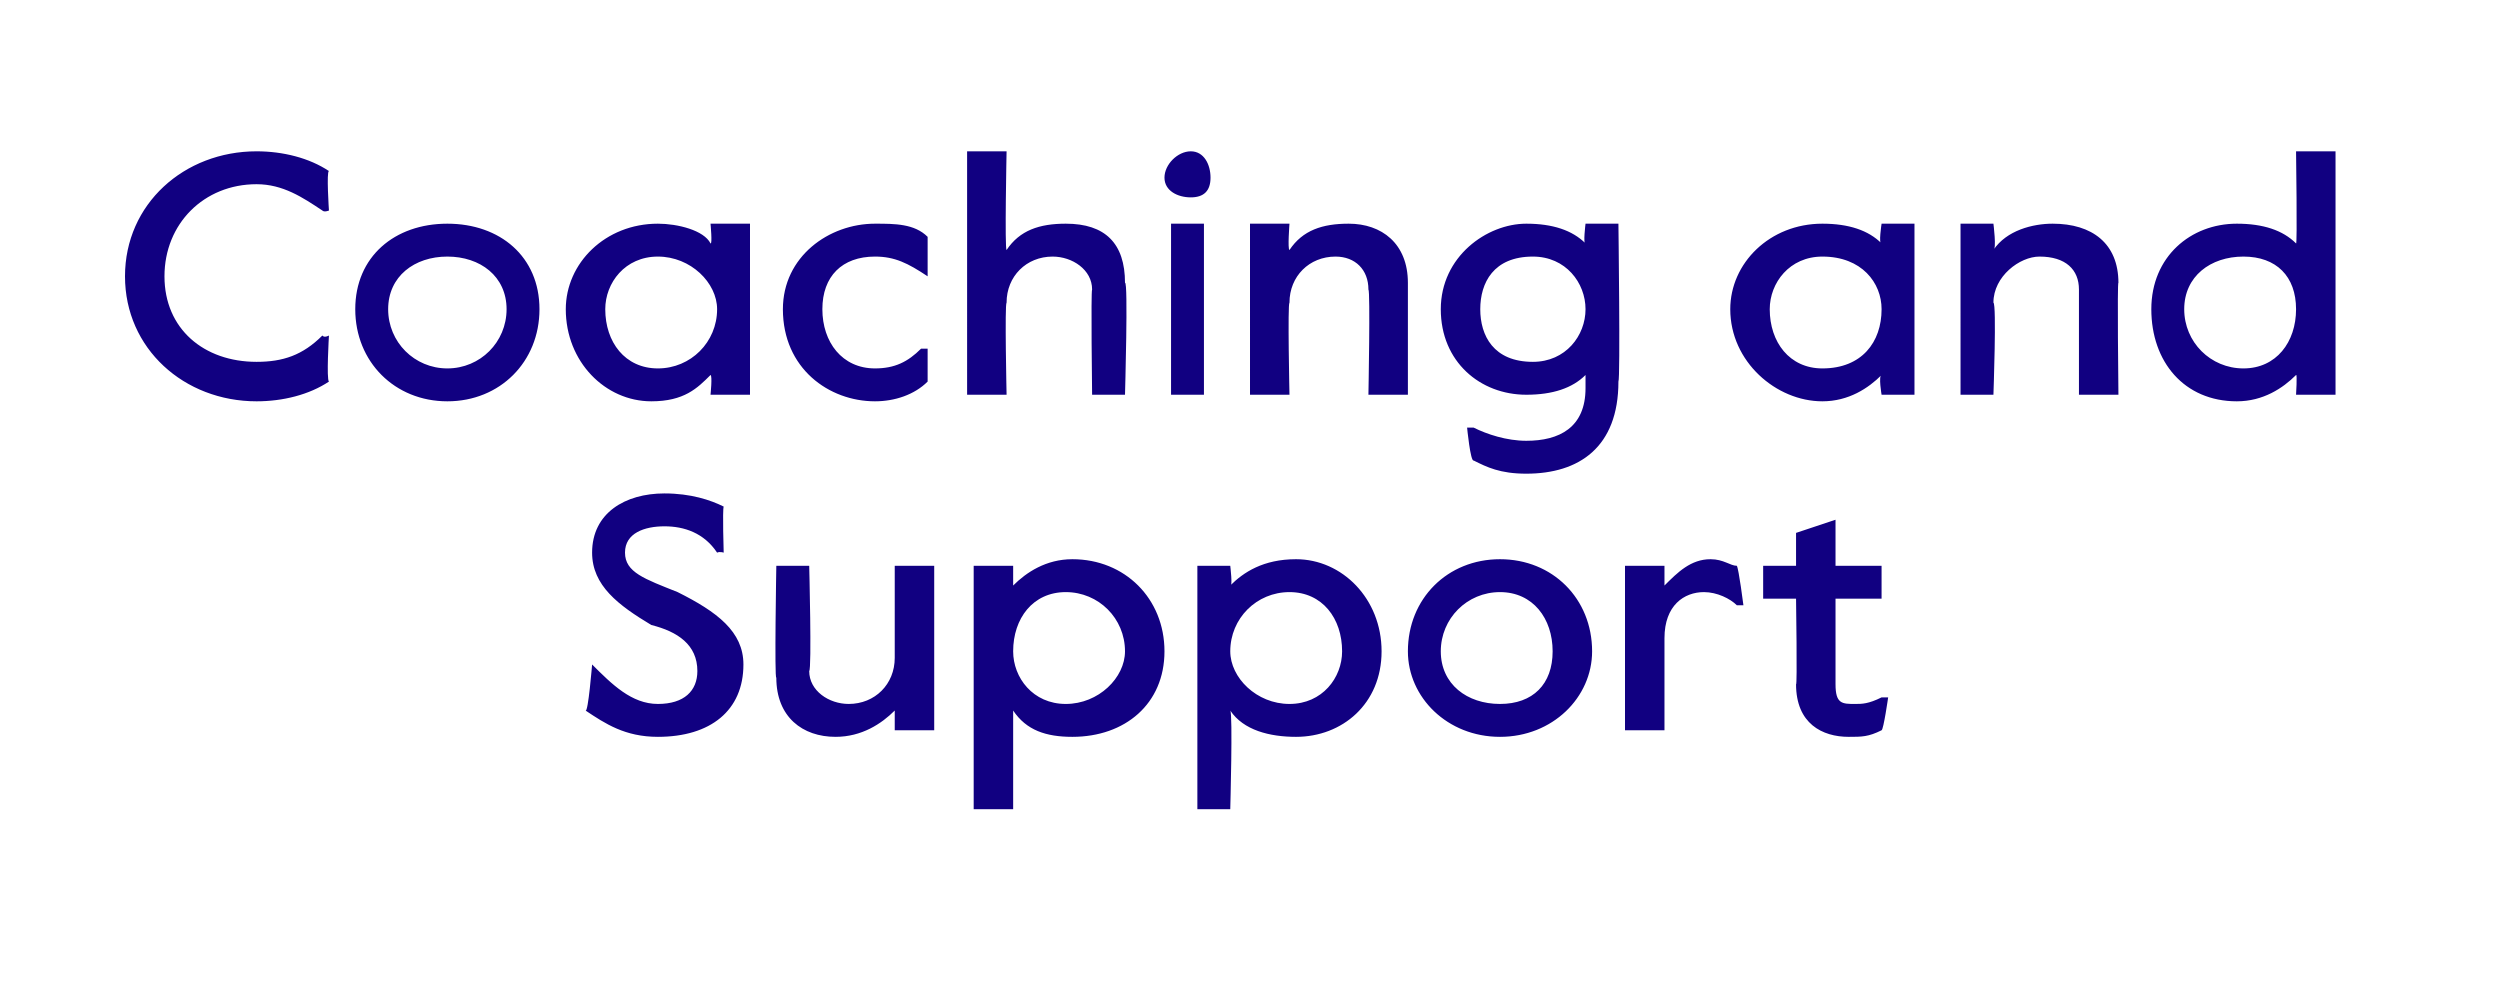
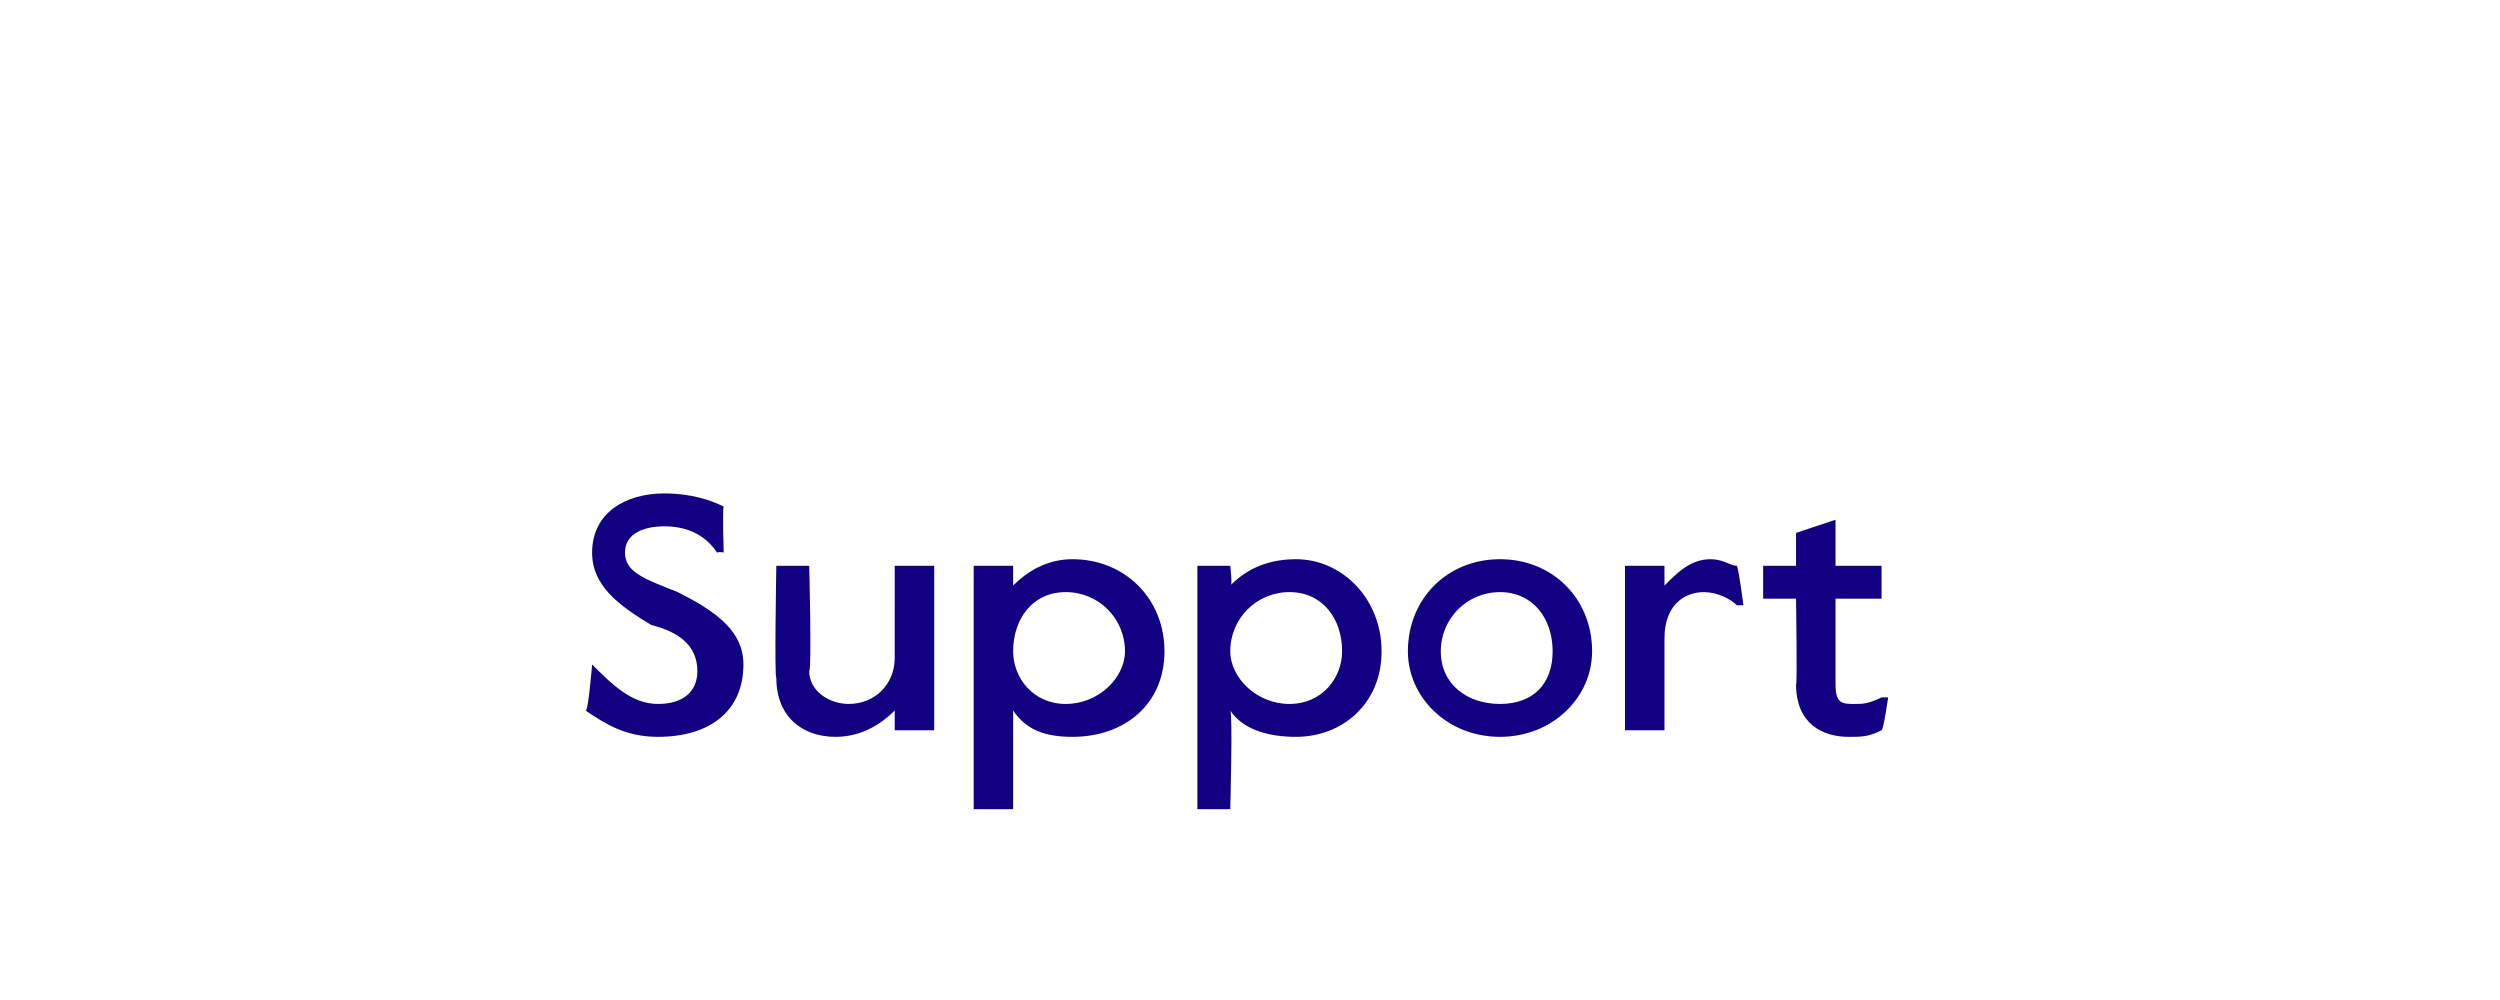
<svg xmlns="http://www.w3.org/2000/svg" version="1.1" width="38px" height="15.2px" viewBox="0 -2 38 15.2" style="top:-2px">
  <desc>Coaching and Support</desc>
  <defs />
  <g id="Polygon26099">
    <path d="m8.9 8.8c.04.04.1-.7.1-.7c0 0 .03.05 0 0c.3.3.6.6 1 .6c.4 0 .6-.2.6-.5c0-.4-.3-.6-.7-.7c-.5-.3-.9-.6-.9-1.1c0-.6.5-.9 1.1-.9c.4 0 .7.1.9.2c-.02.05 0 .7 0 .7c0 0-.06-.02-.1 0c-.2-.3-.5-.4-.8-.4c-.3 0-.6.1-.6.4c0 .3.3.4.8.6c.6.3 1 .6 1 1.1c0 .7-.5 1.1-1.3 1.1c-.5 0-.8-.2-1.1-.4zm2.9-.5c-.03.03 0-1.7 0-1.7h.5s.04 1.57 0 1.6c0 .3.3.5.6.5c.4 0 .7-.3.7-.7V6.6h.6v2.5h-.6v-.3c-.2.2-.5.4-.9.4c-.5 0-.9-.3-.9-.9zm3-1.7h.6v.3c.2-.2.5-.4.9-.4c.8 0 1.4.6 1.4 1.4c0 .8-.6 1.3-1.4 1.3c-.4 0-.7-.1-.9-.4v1.5h-.6V6.6zm2.3 1.3c0-.5-.4-.9-.9-.9c-.5 0-.8.4-.8.9c0 .4.3.8.8.8c.5 0 .9-.4.9-.8zm1.1-1.3h.5s.04.33 0 .3c.2-.2.5-.4 1-.4c.7 0 1.3.6 1.3 1.4c0 .8-.6 1.3-1.3 1.3c-.4 0-.8-.1-1-.4c.04.04 0 1.5 0 1.5h-.5V6.6zm2.2 1.3c0-.5-.3-.9-.8-.9c-.5 0-.9.4-.9.9c0 .4.4.8.9.8c.5 0 .8-.4.8-.8zm1 0c0-.8.6-1.4 1.4-1.4c.8 0 1.4.6 1.4 1.4c0 .7-.6 1.3-1.4 1.3c-.8 0-1.4-.6-1.4-1.3zm2.2 0c0-.5-.3-.9-.8-.9c-.5 0-.9.4-.9.9c0 .5.4.8.9.8c.5 0 .8-.3.8-.8zm1.1-1.3h.6v.3c.2-.2.4-.4.7-.4c.2 0 .3.1.4.1c.03.05.1.6.1.6h-.1c-.1-.1-.3-.2-.5-.2c-.3 0-.6.2-.6.7v1.4h-.6V6.6zm2.6 1.8c.02.04 0-1.3 0-1.3h-.5v-.5h.5v-.5l.6-.2v.7h.7v.5h-.7v1.3c0 .3.1.3.3.3c.1 0 .2 0 .4-.1h.1s-.07.49-.1.5c-.2.1-.3.1-.5.1c-.4 0-.8-.2-.8-.8z" stroke="none" fill="#110081" />
  </g>
  <g id="Polygon26098">
-     <path d="m1.9 2.2c0-1.1.9-1.9 2-1.9c.4 0 .8.1 1.1.3c-.04 0 0 .6 0 .6c0 0-.07.03-.1 0c-.3-.2-.6-.4-1-.4c-.8 0-1.4.6-1.4 1.4c0 .8.6 1.3 1.4 1.3c.4 0 .7-.1 1-.4c.03.04.1 0 .1 0c0 0-.04.67 0 .7c-.3.2-.7.3-1.1.3c-1.1 0-2-.8-2-1.9zm3.5.5c0-.8.6-1.3 1.4-1.3c.8 0 1.4.5 1.4 1.3c0 .8-.6 1.4-1.4 1.4c-.8 0-1.4-.6-1.4-1.4zm2.3 0c0-.5-.4-.8-.9-.8c-.5 0-.9.3-.9.8c0 .5.4.9.9.9c.5 0 .9-.4.9-.9zm.9 0c0-.7.6-1.3 1.4-1.3c.3 0 .7.1.8.3c.03.02 0-.3 0-.3h.6v2.6h-.6s.03-.29 0-.3c-.2.2-.4.4-.9.4c-.7 0-1.3-.6-1.3-1.4zm2.3 0c0-.4-.4-.8-.9-.8c-.5 0-.8.4-.8.8c0 .5.3.9.8.9c.5 0 .9-.4.9-.9zm1 0c0-.8.7-1.3 1.4-1.3c.3 0 .6 0 .8.2v.6s-.05-.05 0 0c-.3-.2-.5-.3-.8-.3c-.5 0-.8.3-.8.8c0 .5.3.9.8.9c.3 0 .5-.1.7-.3h.1v.5c-.2.2-.5.3-.8.3c-.7 0-1.4-.5-1.4-1.4zM14.7.3h.6s-.03 1.49 0 1.5c.2-.3.5-.4.9-.4c.6 0 .9.3.9.9c.05-.04 0 1.7 0 1.7h-.5s-.02-1.58 0-1.6c0-.3-.3-.5-.6-.5c-.4 0-.7.3-.7.7c-.03.02 0 1.4 0 1.4h-.6V.3zm3 .4c0-.2.2-.4.4-.4c.2 0 .3.2.3.4c0 .2-.1.3-.3.3c-.2 0-.4-.1-.4-.3zm.1.7h.5v2.6h-.5V1.4zm1.2 0h.6s-.03.39 0 .4c.2-.3.5-.4.9-.4c.5 0 .9.3.9.9v1.7h-.6s.03-1.58 0-1.6c0-.3-.2-.5-.5-.5c-.4 0-.7.3-.7.7c-.03.02 0 1.4 0 1.4h-.6V1.4zM22.4 5c-.05.02-.1-.5-.1-.5h.1c.2.1.5.2.8.2c.5 0 .9-.2.9-.8v-.2c-.2.2-.5.3-.9.3c-.7 0-1.3-.5-1.3-1.3c0-.8.7-1.3 1.3-1.3c.4 0 .7.1.9.3c-.04.02 0-.3 0-.3h.5s.03 2.36 0 2.4c0 1-.6 1.4-1.4 1.4c-.4 0-.6-.1-.8-.2zm1.7-2.3c0-.4-.3-.8-.8-.8c-.6 0-.8.4-.8.8c0 .4.2.8.8.8c.5 0 .8-.4.8-.8zm2.2 0c0-.7.6-1.3 1.4-1.3c.4 0 .7.1.9.3c-.05.02 0-.3 0-.3h.5v2.6h-.5s-.05-.29 0-.3c-.2.2-.5.4-.9.4c-.7 0-1.4-.6-1.4-1.4zm2.3 0c0-.4-.3-.8-.9-.8c-.5 0-.8.4-.8.8c0 .5.3.9.8.9c.6 0 .9-.4.9-.9zm1.2-1.3h.5s.05.39 0 .4c.2-.3.6-.4.9-.4c.6 0 1 .3 1 .9c-.02-.04 0 1.7 0 1.7h-.6V2.4c0-.3-.2-.5-.6-.5c-.3 0-.7.3-.7.7c.05.02 0 1.4 0 1.4h-.5V1.4zm2.9 1.3c0-.8.6-1.3 1.3-1.3c.4 0 .7.1.9.3c.02.03 0-1.4 0-1.4h.6v3.7h-.6s.02-.32 0-.3c-.2.2-.5.4-.9.4c-.8 0-1.3-.6-1.3-1.4zm2.2 0c0-.5-.3-.8-.8-.8c-.5 0-.9.3-.9.8c0 .5.4.9.9.9c.5 0 .8-.4.8-.9z" stroke="none" fill="#110081" />
-   </g>
+     </g>
</svg>